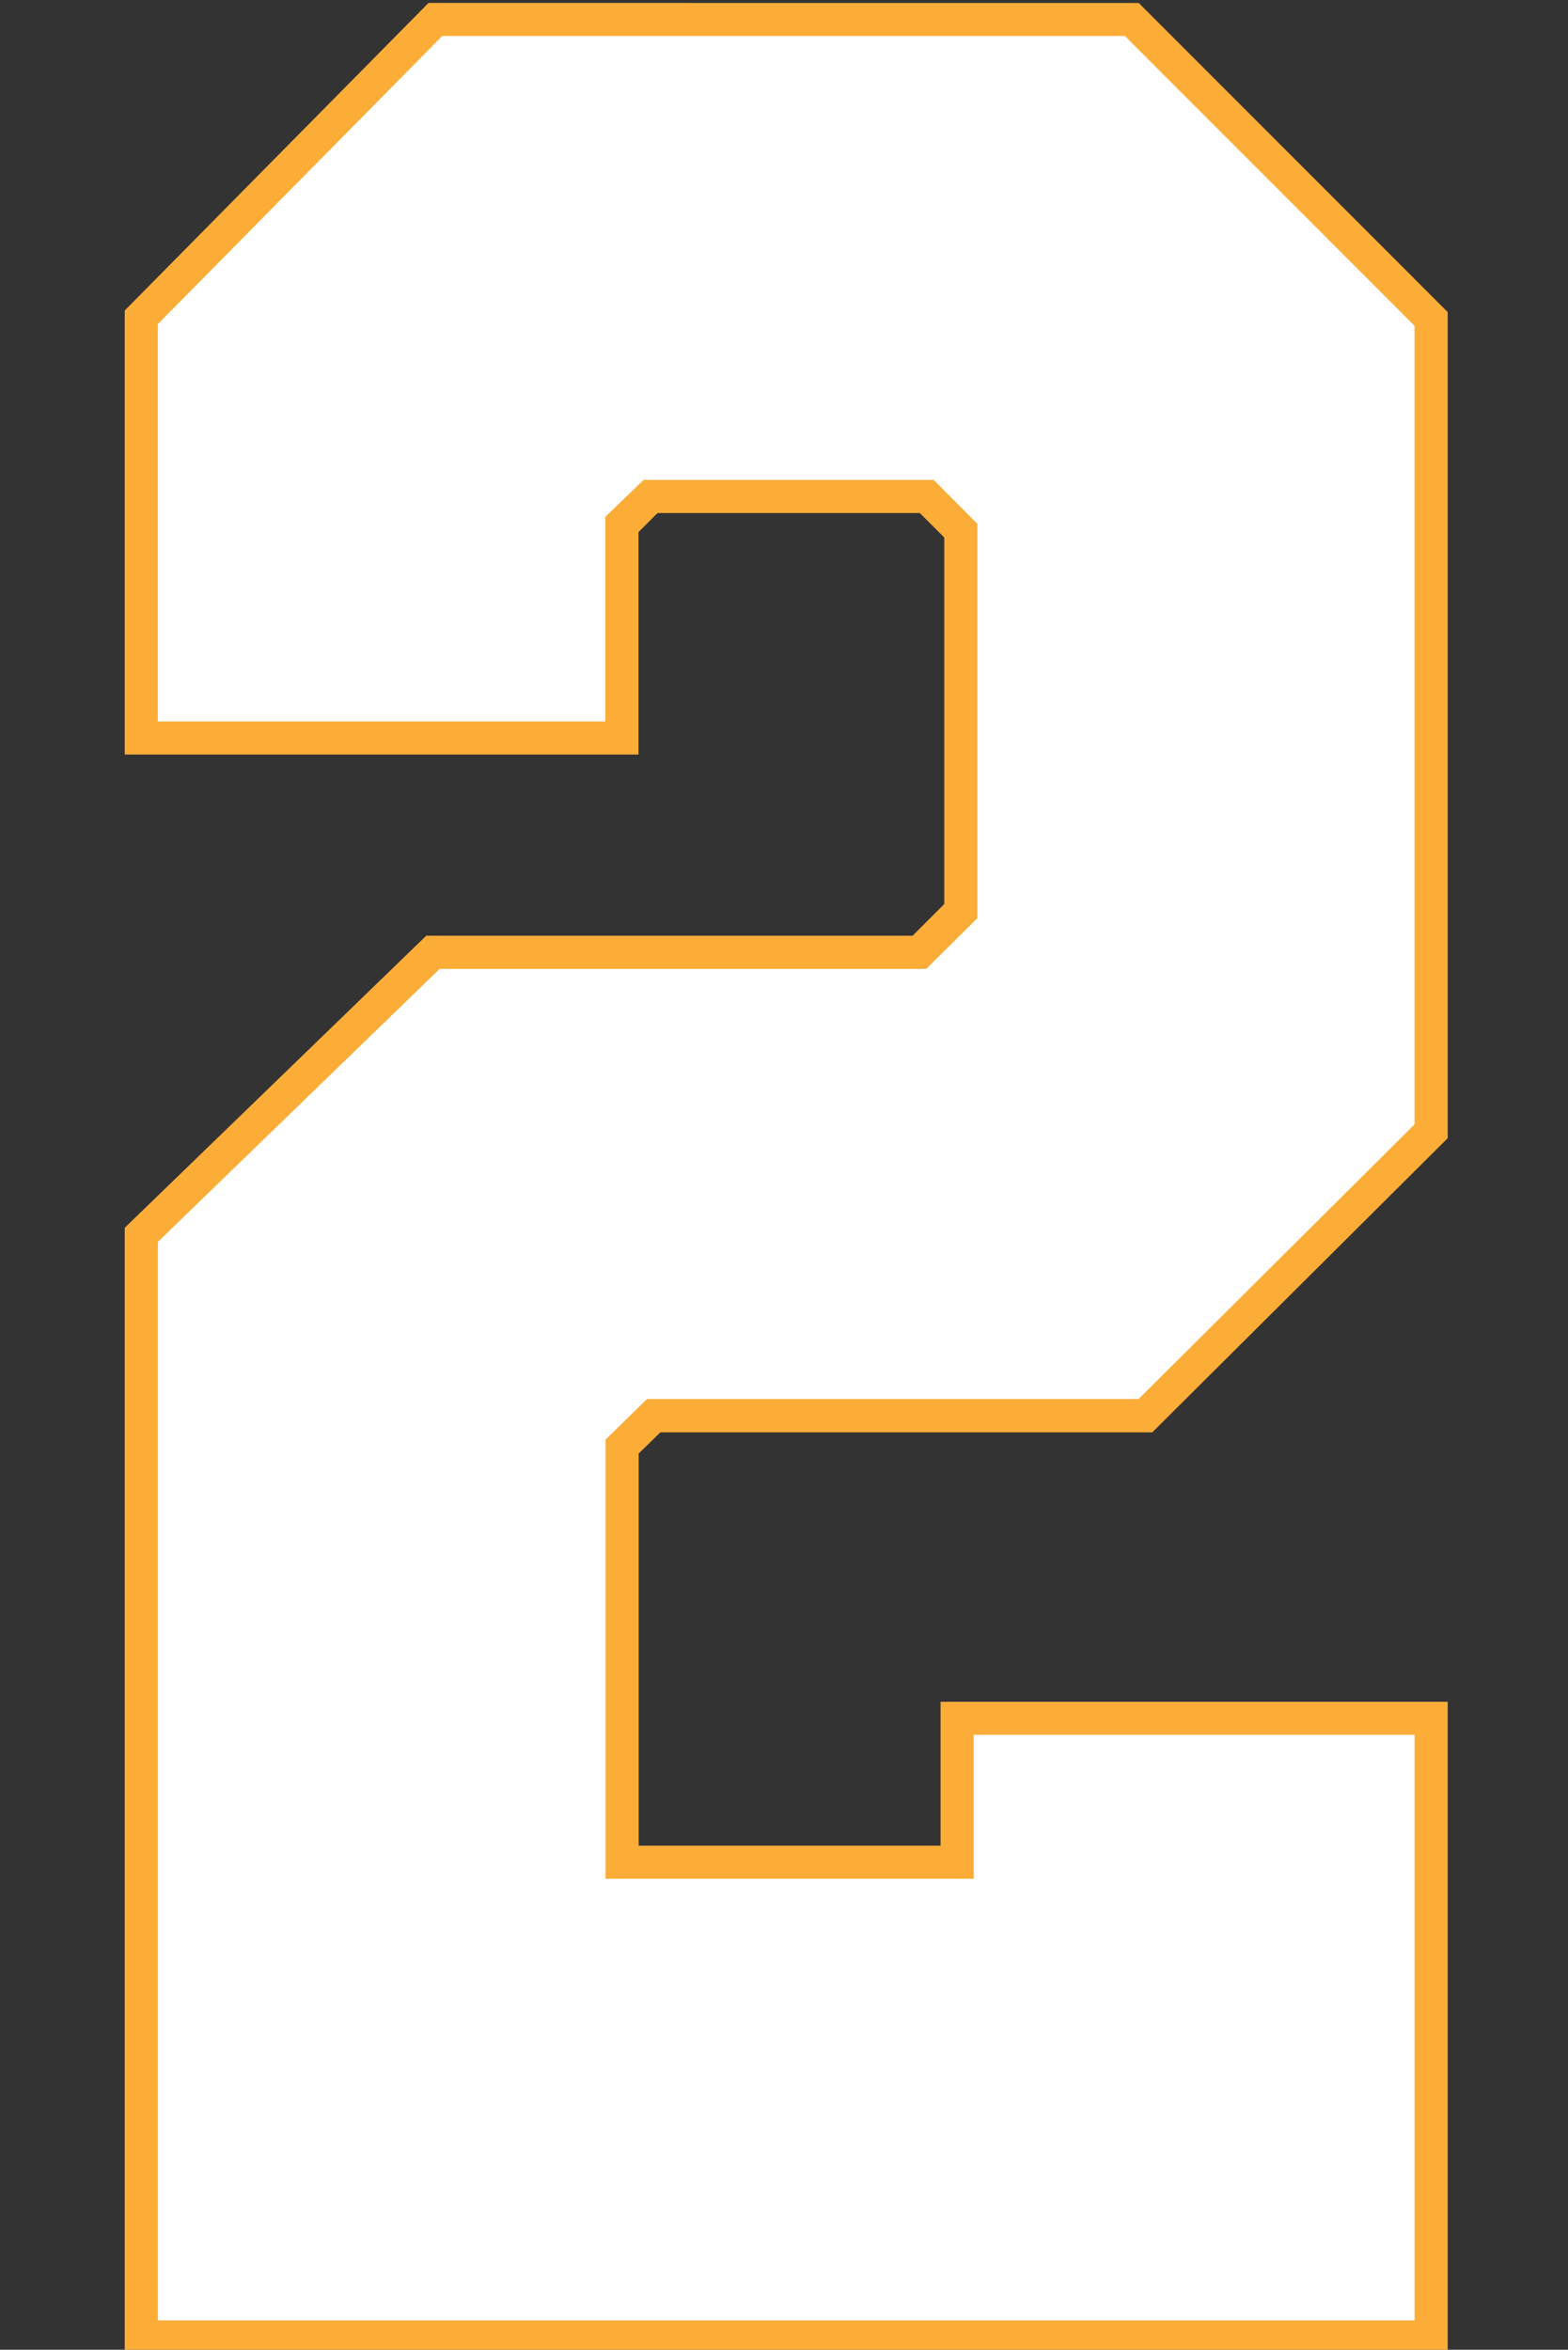
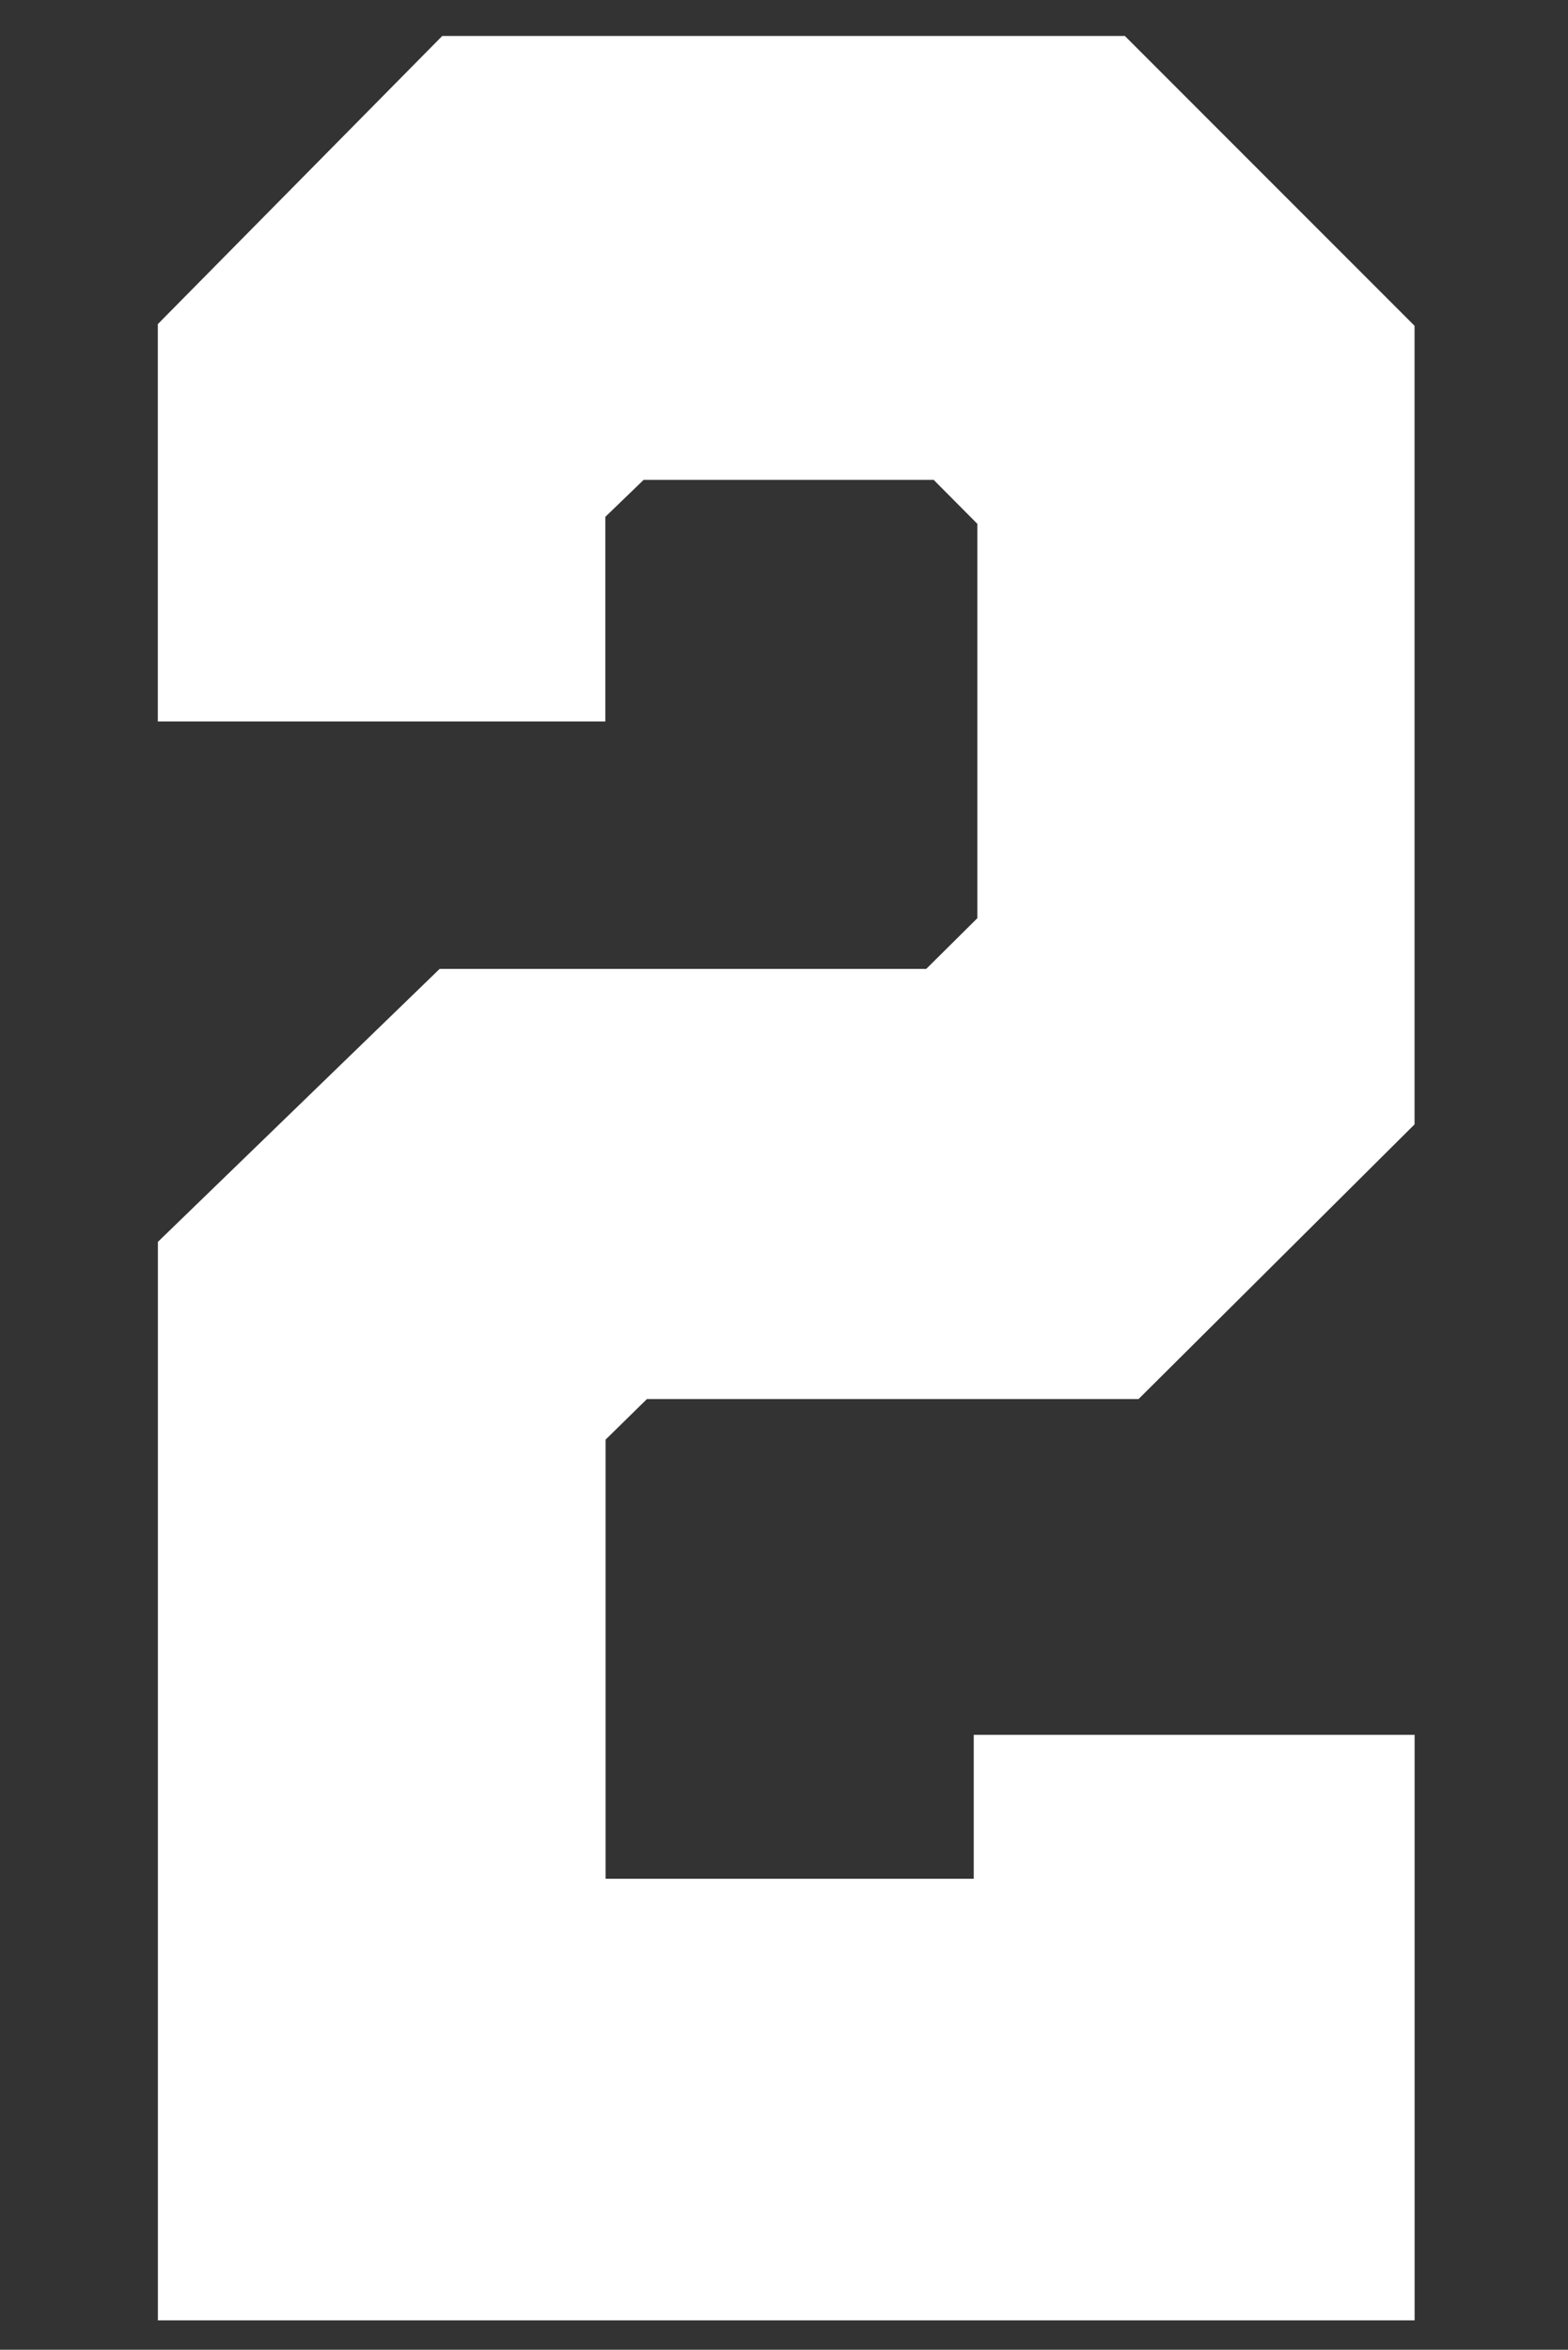
<svg xmlns="http://www.w3.org/2000/svg" xmlns:ns1="http://www.inkscape.org/namespaces/inkscape" xmlns:ns2="http://sodipodi.sourceforge.net/DTD/sodipodi-0.dtd" width="24.709mm" height="37.01mm" viewBox="0 0 24.709 37.01" version="1.1" id="svg1" ns1:version="1.3.2 (091e20e, 2023-11-25)" ns2:docname="2.svg" xml:space="preserve">
  <rect x="0" y="0" width="24.709" height="37.01" fill="#333333" stroke="none" />
  <ns2:namedview id="namedview1" pagecolor="#ffffff" bordercolor="#000000" borderopacity="0.25" ns1:showpageshadow="2" ns1:pageopacity="0.0" ns1:pagecheckerboard="0" ns1:deskcolor="#d1d1d1" ns1:document-units="mm" ns1:zoom="1.4142136" ns1:cx="277.89297" ns1:cy="249.6087" ns1:window-width="2304" ns1:window-height="1387" ns1:window-x="2302" ns1:window-y="25" ns1:window-maximized="0" ns1:current-layer="g27" />
  <defs id="defs1" />
  <g ns1:groupmode="layer" id="g27" ns1:label="2" style="display:inline" transform="translate(-81.115,-120.637)">
    <g id="g1" transform="matrix(0.986,0,0,0.986,3.101,1.735)">
-       <path id="path26" style="display:inline;fill:#fbad38;fill-opacity:1;stroke:#fbad38;stroke-width:0.05;stroke-opacity:1" d="m 85.981,120.662 -4.841,4.899 v 7.058 h 8.161 v -3.539 l 0.319,-0.319 h 4.213 l 0.405,0.405 v 5.876 l -0.521,0.521 h -7.773 l -4.804,4.651 v 17.947 h 21.094 v -10.361 h -8.055 v 2.299 h -4.779 -0.096 v -6.3 l 0.362,-0.353 h 7.861 l 4.707,-4.684 v -13.176 l -4.923,-4.923 z" ns2:nodetypes="cccccccccccccccccccccccccc" ns1:label="Outline" />
      <path id="path27" style="display:inline;fill:#ffffff;stroke:#ffffff;stroke-width:0.05" d="m 81.67,140.439 c 1.496,-1.449 2.992,-2.897 4.488,-4.346 h 7.777 l 0.832,-0.825 v -6.32 l -0.713,-0.717 h -4.656 l -0.627,0.605 v 3.254 h -7.102 v -6.312 c 1.51,-1.529 3.021,-3.059 4.531,-4.588 3.63,-1e-5 7.259,0 10.889,0 l 4.615,4.615 v 12.736 c -1.466,1.458 -2.931,2.915 -4.396,4.373 h -7.857 l -0.676,0.663 v 7.05 c 1.978,0 3.956,-1e-5 5.934,0 v -2.299 h 6.996 v 9.303 H 81.67 Z" ns1:label="Fill" ns2:nodetypes="ccccccccccccccccccccccccc" />
    </g>
  </g>
</svg>